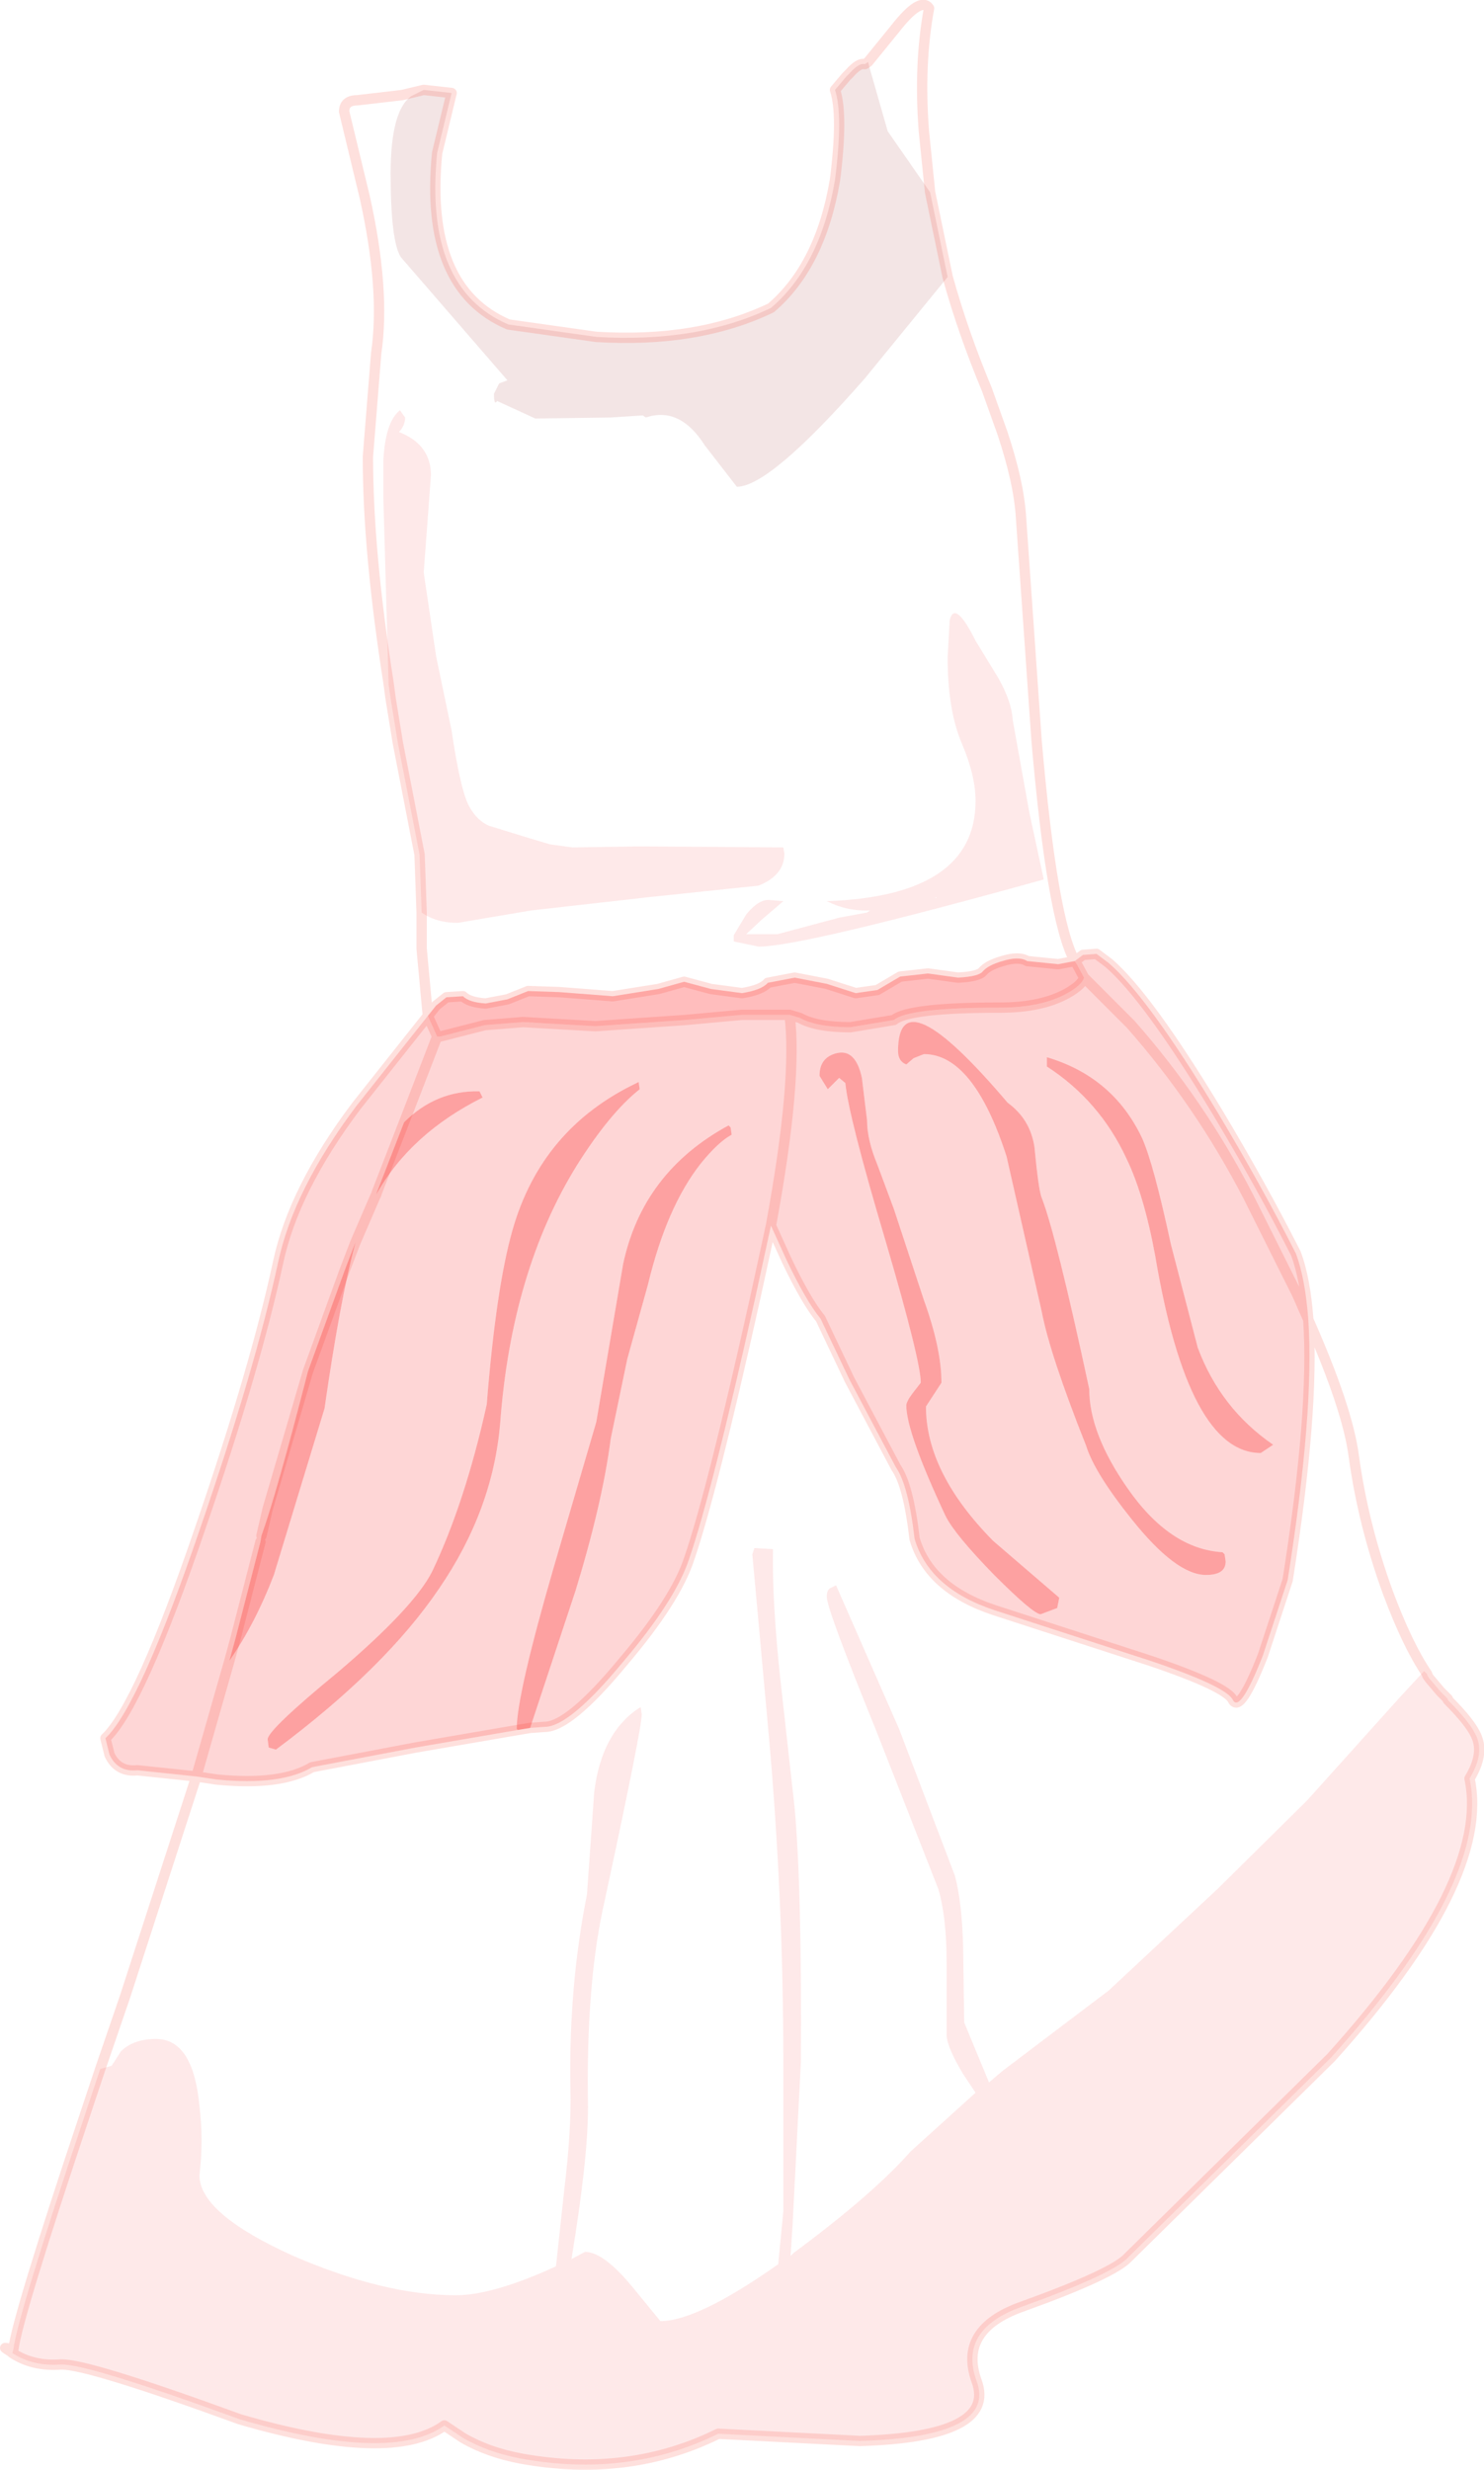
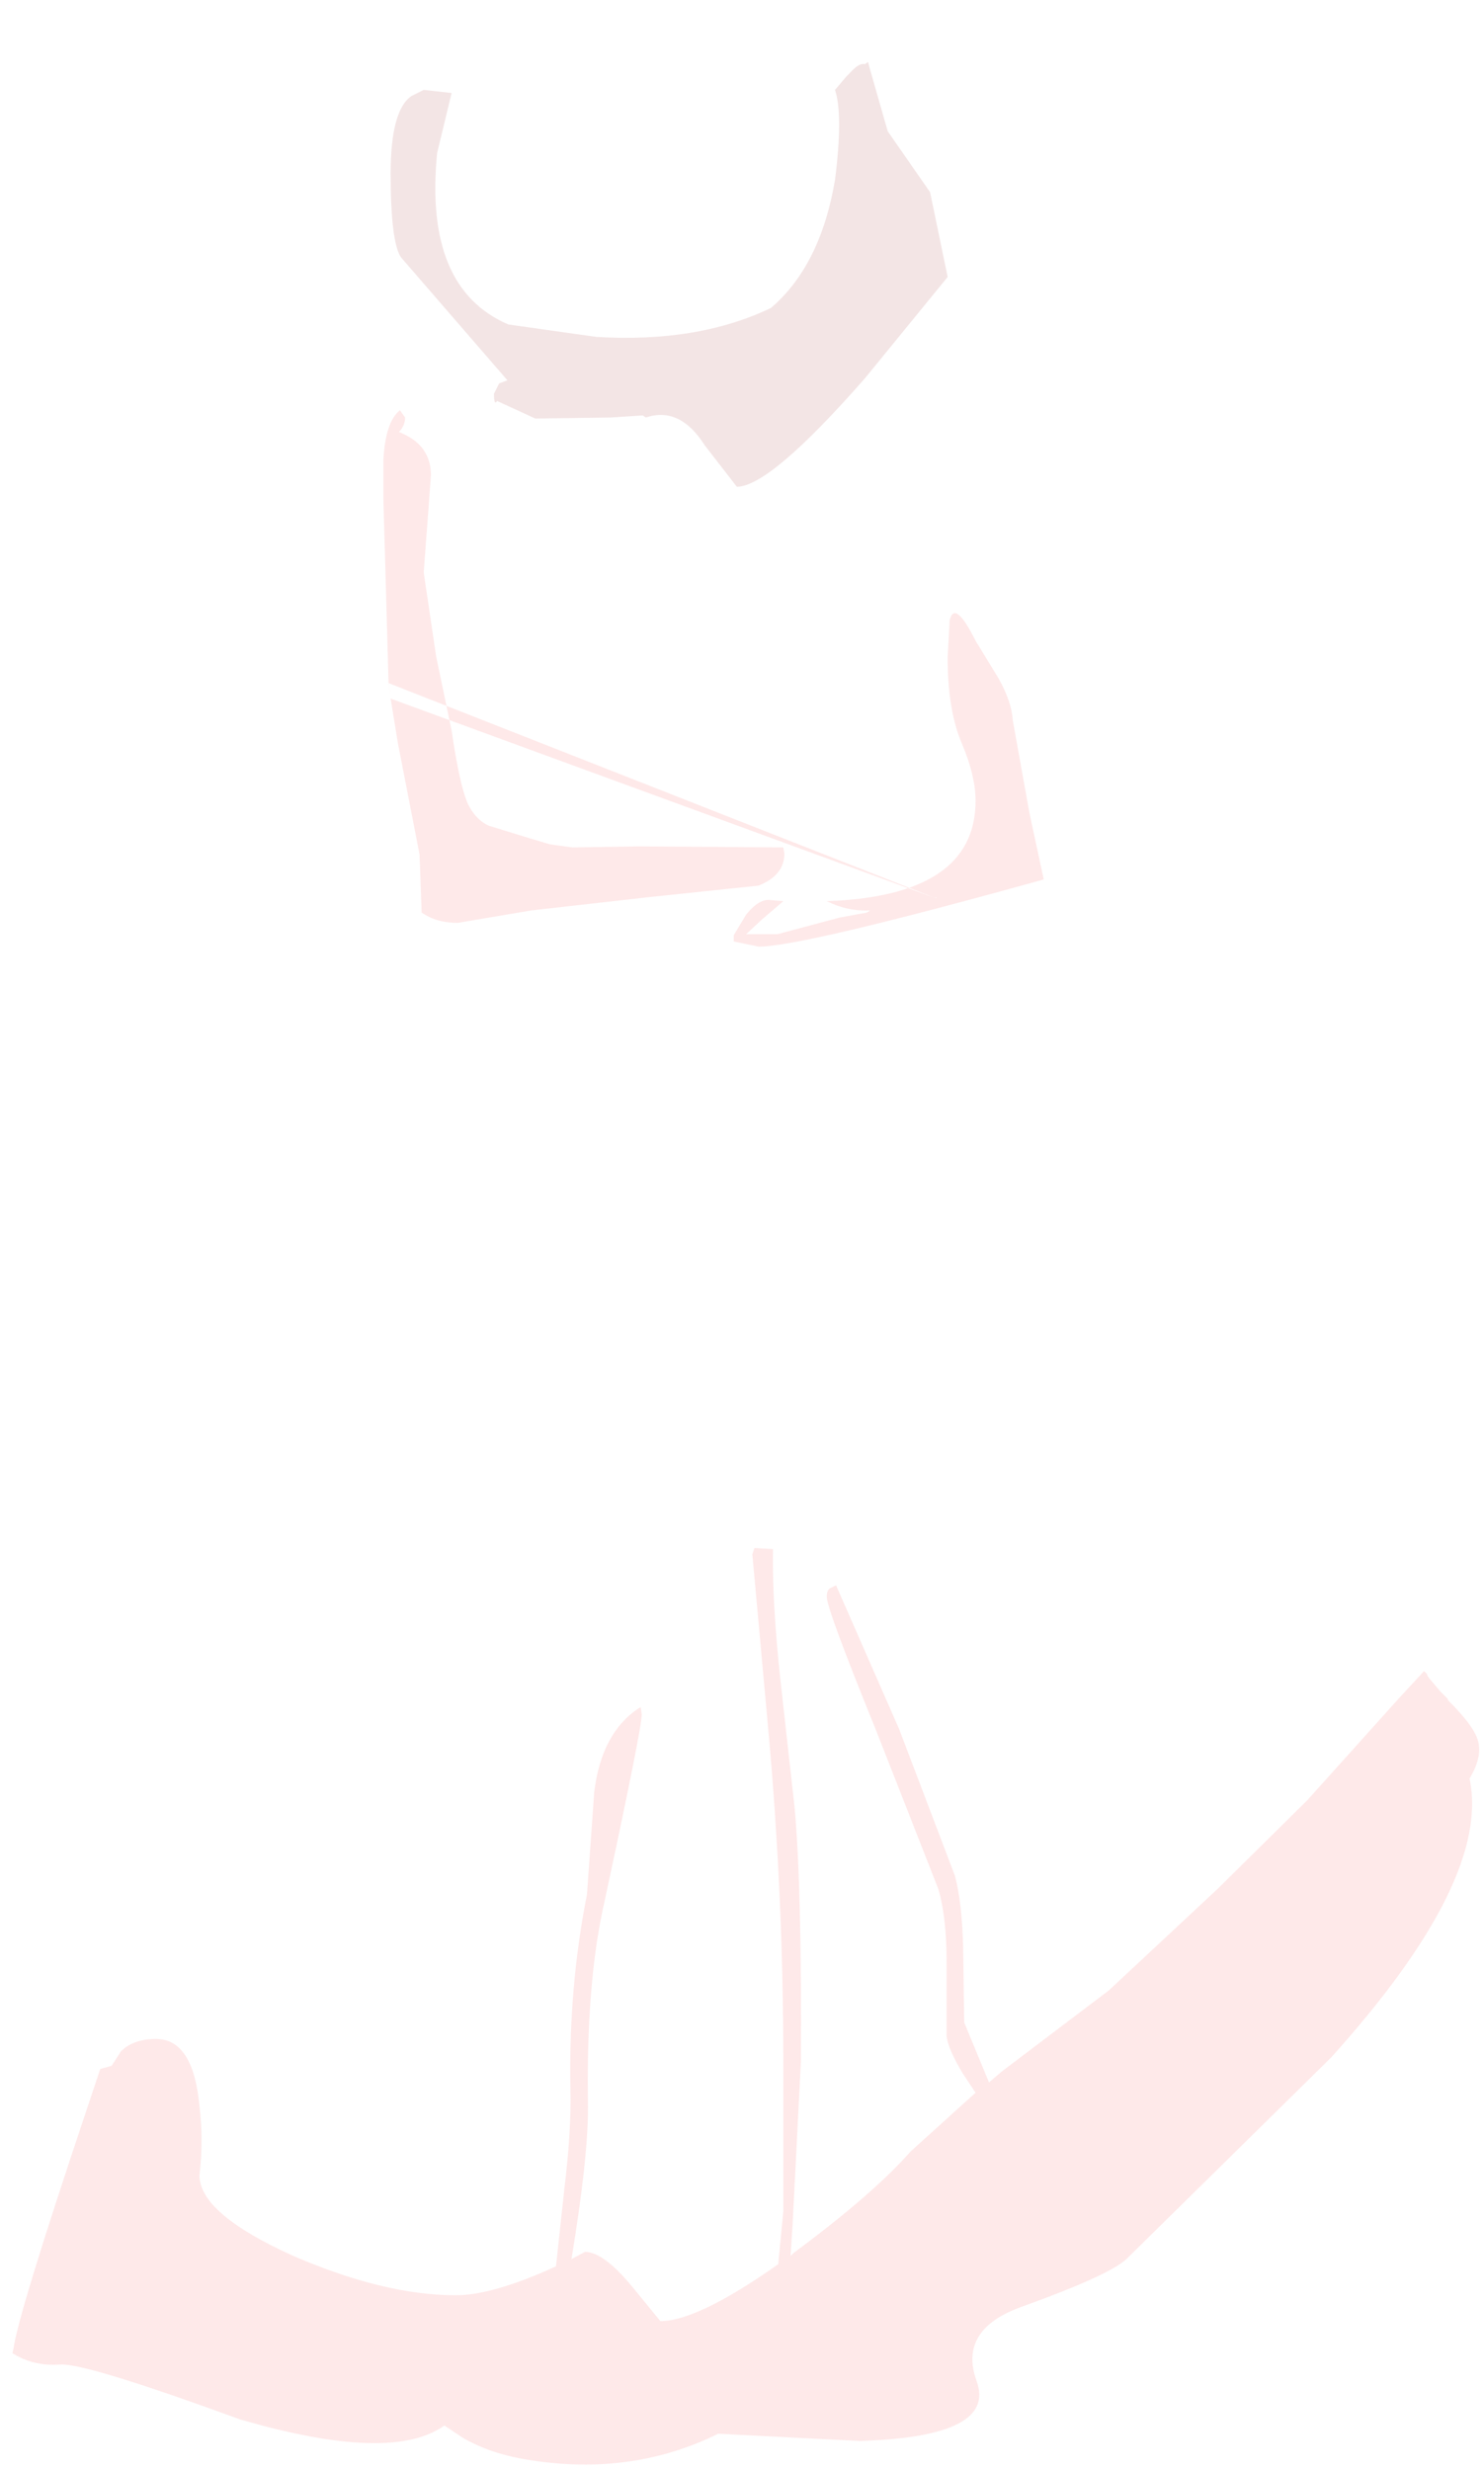
<svg xmlns="http://www.w3.org/2000/svg" height="119.5px" width="71.8px">
  <g transform="matrix(1.0, 0.0, 0.0, 1.0, 35.9, 50.05)">
-     <path d="M16.1 -3.55 L16.2 -3.4 16.55 -2.75 Q16.45 -2.4 15.75 -2.0 14.5 -1.3 12.5 -1.3 8.05 -1.3 7.35 -0.7 L5.25 -0.35 Q3.6 -0.35 2.8 -0.8 L2.3 -0.95 0.0 -0.95 -2.75 -0.7 -7.1 -0.4 -10.6 -0.6 -12.45 -0.45 -14.6 0.1 -14.75 0.1 -15.2 -0.9 -14.8 -1.4 -14.3 -1.8 -13.5 -1.85 Q-13.2 -1.55 -12.4 -1.5 L-11.35 -1.7 -10.35 -2.1 -8.85 -2.05 -6.25 -1.85 -4.05 -2.2 -2.8 -2.55 -1.5 -2.2 0.0 -2.0 Q0.95 -2.15 1.25 -2.5 L2.55 -2.75 4.1 -2.45 5.5 -2.0 6.55 -2.15 7.65 -2.8 9.0 -2.95 10.45 -2.75 Q11.45 -2.8 11.65 -3.05 11.9 -3.35 12.6 -3.55 13.4 -3.8 13.8 -3.55 L15.3 -3.4 16.1 -3.55" fill="#fe4545" fill-opacity="0.353" fill-rule="evenodd" stroke="none" />
-     <path d="M16.1 -3.55 L16.5 -3.85 17.15 -3.9 17.75 -3.45 Q19.65 -1.8 23.0 3.75 25.1 7.25 26.8 10.6 27.25 11.8 27.4 13.8 L26.85 12.55 24.5 7.85 Q22.15 3.3 18.8 -0.5 L16.55 -2.75 18.8 -0.5 Q22.15 3.3 24.5 7.85 L26.85 12.55 27.4 13.8 Q27.7 18.2 26.4 26.4 L25.2 30.05 Q24.1 32.85 23.75 32.2 23.45 31.55 19.75 30.3 L12.2 27.85 Q9.05 26.8 8.35 24.4 8.05 21.8 7.45 20.95 L5.2 16.7 3.8 13.75 Q3.1 12.9 2.15 10.9 L1.4 9.25 0.65 12.7 Q-1.45 22.15 -2.55 25.35 -3.2 27.35 -5.75 30.35 -8.35 33.5 -9.55 33.5 L-10.25 33.55 -8.05 26.9 Q-6.75 22.65 -6.35 19.55 L-5.55 15.7 -4.55 12.1 Q-3.65 8.35 -2.0 6.25 -1.15 5.2 -0.5 4.85 L-0.55 4.5 -0.65 4.4 Q-4.8 6.65 -5.75 11.1 L-7.05 18.75 -9.1 25.75 Q-10.9 31.95 -10.9 33.6 L-10.85 33.65 -15.8 34.5 -20.8 35.45 Q-22.3 36.35 -25.4 36.05 L-26.4 35.9 -29.25 35.6 Q-30.2 35.7 -30.6 34.85 L-30.8 34.05 Q-29.15 32.5 -26.2 23.85 -23.55 16.15 -22.45 11.05 -21.7 7.5 -18.65 3.45 L-15.2 -0.9 -14.75 0.1 -14.6 0.1 -12.45 -0.45 -10.6 -0.6 -7.1 -0.4 -2.75 -0.7 0.0 -0.95 2.3 -0.95 2.8 -0.8 Q3.6 -0.35 5.25 -0.35 L7.35 -0.7 Q8.05 -1.3 12.5 -1.3 14.5 -1.3 15.75 -2.0 16.45 -2.4 16.55 -2.75 L16.2 -3.4 16.1 -3.55 M-24.8 30.3 L-26.4 35.9 -24.8 30.3 Q-23.55 28.5 -22.65 26.15 L-20.2 18.1 Q-19.45 12.9 -18.75 10.25 L-18.7 10.05 -19.2 11.35 -21.0 16.3 -22.95 22.95 -23.25 24.25 -22.95 22.95 -21.0 16.3 Q-22.5 22.15 -23.25 24.25 L-23.3 24.55 -24.5 29.2 -24.8 30.3 M-17.7 7.75 L-17.75 7.85 -18.7 10.05 -17.75 7.85 -17.7 7.75 Q-16.05 4.8 -12.55 3.05 L-12.7 2.75 Q-14.8 2.7 -16.35 4.25 L-17.65 7.6 -17.7 7.75 M-14.75 0.1 L-16.35 4.25 -14.75 0.1 M6.05 4.15 L5.8 2.1 Q5.5 0.7 4.6 0.9 3.75 1.1 3.75 2.0 L4.15 2.65 4.7 2.1 5.0 2.35 Q5.15 3.95 6.95 10.0 8.65 15.8 8.65 16.85 L8.3 17.3 Q7.95 17.75 7.95 17.95 7.95 19.25 9.85 23.3 10.3 24.2 12.2 26.15 14.1 28.05 14.45 28.05 L15.25 27.75 15.35 27.25 12.15 24.5 Q8.9 21.2 8.9 18.0 L9.65 16.85 Q9.65 15.2 8.8 12.85 L7.35 8.45 6.55 6.3 Q6.05 5.1 6.05 4.15 M14.15 5.45 Q13.95 4.1 12.85 3.3 7.55 -2.95 7.55 0.8 7.55 1.3 7.95 1.45 L8.3 1.15 8.8 0.95 Q11.2 0.95 12.8 5.9 L14.5 13.4 Q14.9 15.5 16.65 19.9 17.05 21.2 18.85 23.45 21.0 26.15 22.45 26.15 23.4 26.15 23.4 25.5 L23.35 25.15 23.25 25.05 Q20.7 24.9 18.65 21.95 16.8 19.3 16.8 17.15 15.2 9.7 14.5 7.9 14.35 7.55 14.15 5.45 M22.05 15.15 L20.75 10.15 Q19.9 6.2 19.35 5.0 17.95 2.05 14.75 1.1 L14.75 1.55 Q17.3 3.2 18.6 6.0 19.45 7.75 20.0 10.75 21.6 20.25 25.1 20.25 L25.7 19.85 Q23.15 18.1 22.05 15.15 M2.3 -0.95 Q2.7 2.2 1.4 9.25 2.7 2.2 2.3 -0.95 M-5.0 2.3 L-5.1 2.35 Q-9.7 4.55 -11.1 9.45 -11.9 12.25 -12.35 17.9 -13.4 22.65 -15.0 26.0 -15.9 27.75 -19.55 30.85 -22.95 33.65 -22.95 34.1 L-22.9 34.5 -22.55 34.6 Q-17.25 30.65 -14.65 26.8 -12.05 23.0 -11.7 18.8 -11.15 11.45 -8.0 6.35 -6.4 3.8 -4.95 2.65 L-5.0 2.3" fill="#fd3535" fill-opacity="0.2" fill-rule="evenodd" stroke="none" />
-     <path d="M-10.25 33.55 L-10.85 33.65 -10.9 33.6 Q-10.9 31.95 -9.1 25.75 L-7.05 18.75 -5.75 11.1 Q-4.8 6.65 -0.65 4.4 L-0.55 4.5 -0.5 4.85 Q-1.15 5.2 -2.0 6.25 -3.65 8.35 -4.55 12.1 L-5.55 15.7 -6.35 19.55 Q-6.75 22.65 -8.05 26.9 L-10.25 33.55 M-24.8 30.3 L-24.5 29.2 -23.3 24.55 -23.25 24.25 Q-22.5 22.15 -21.0 16.3 L-19.2 11.35 -18.7 10.05 -18.75 10.25 Q-19.45 12.9 -20.2 18.1 L-22.65 26.15 Q-23.55 28.5 -24.8 30.3 M-17.7 7.75 L-17.65 7.6 -16.35 4.25 Q-14.8 2.7 -12.7 2.75 L-12.55 3.05 Q-16.05 4.8 -17.7 7.75 M22.05 15.15 Q23.15 18.1 25.7 19.85 L25.1 20.25 Q21.6 20.25 20.0 10.75 19.45 7.75 18.6 6.0 17.3 3.2 14.75 1.55 L14.75 1.1 Q17.95 2.05 19.35 5.0 19.9 6.2 20.75 10.15 L22.05 15.15 M14.15 5.45 Q14.35 7.55 14.5 7.9 15.2 9.7 16.8 17.15 16.8 19.3 18.65 21.95 20.7 24.9 23.25 25.05 L23.35 25.15 23.4 25.5 Q23.4 26.15 22.45 26.15 21.0 26.15 18.85 23.45 17.05 21.2 16.65 19.9 14.9 15.5 14.5 13.4 L12.8 5.9 Q11.2 0.95 8.8 0.95 L8.3 1.15 7.95 1.45 Q7.55 1.3 7.55 0.8 7.55 -2.95 12.85 3.3 13.95 4.1 14.15 5.45 M6.05 4.15 Q6.05 5.1 6.55 6.3 L7.35 8.45 8.8 12.85 Q9.65 15.2 9.65 16.85 L8.9 18.0 Q8.9 21.2 12.15 24.5 L15.35 27.25 15.25 27.75 14.45 28.05 Q14.1 28.05 12.2 26.15 10.3 24.2 9.85 23.3 7.95 19.25 7.95 17.95 7.95 17.75 8.3 17.3 L8.65 16.85 Q8.65 15.8 6.95 10.0 5.15 3.95 5.0 2.35 L4.7 2.1 4.15 2.65 3.75 2.0 Q3.75 1.1 4.6 0.9 5.5 0.7 5.8 2.1 L6.05 4.15 M-5.0 2.3 L-4.95 2.65 Q-6.4 3.8 -8.0 6.35 -11.15 11.45 -11.7 18.8 -12.05 23.0 -14.65 26.8 -17.25 30.65 -22.55 34.6 L-22.9 34.5 -22.95 34.1 Q-22.95 33.65 -19.55 30.85 -15.9 27.75 -15.0 26.0 -13.4 22.65 -12.35 17.9 -11.9 12.25 -11.1 9.45 -9.7 4.55 -5.1 2.35 L-5.0 2.3" fill="#fb1515" fill-opacity="0.4" fill-rule="evenodd" stroke="none" />
-     <path d="M33.15 30.95 L33.15 31.0 33.25 31.15 33.8 31.8 33.95 31.95 34.15 32.15 34.15 32.2 Q35.3 33.35 35.55 34.0 35.9 34.85 35.2 36.0 36.25 40.9 28.5 49.5 L18.7 59.15 Q18.0 59.95 13.55 61.55 10.45 62.65 11.35 65.15 12.35 67.85 5.7 68.05 L-1.15 67.7 Q-5.5 69.85 -10.7 68.9 -12.3 68.6 -13.5 67.9 L-14.4 67.3 Q-16.95 69.15 -24.3 67.0 -31.7 64.3 -32.95 64.35 -34.3 64.45 -35.3 63.8 L-35.25 63.6 Q-35.05 62.0 -31.75 52.15 L-31.05 50.05 -30.5 49.9 -30.05 49.2 Q-29.45 48.6 -28.35 48.6 -26.55 48.6 -26.25 51.85 -26.05 53.5 -26.25 55.2 -26.25 57.05 -21.7 59.1 -17.3 61.0 -13.85 61.0 -12.05 61.0 -9.0 59.6 L-8.6 55.9 Q-8.25 53.0 -8.3 51.05 -8.4 46.15 -7.5 41.6 L-7.15 36.65 Q-6.8 33.8 -5.0 32.6 L-4.9 32.55 -4.85 32.9 Q-4.85 33.6 -6.75 42.4 -7.55 46.2 -7.45 51.9 -7.45 54.4 -8.25 59.25 L-7.6 58.9 Q-6.7 58.9 -5.3 60.6 L-3.95 62.25 Q-2.15 62.25 1.75 59.5 L2.0 56.95 2.0 49.75 Q2.0 41.55 1.25 33.4 L0.5 25.15 0.6 24.85 1.5 24.9 Q1.45 27.4 1.85 31.15 L2.55 37.45 Q2.9 41.4 2.85 49.7 L2.45 57.55 2.35 59.1 2.5 58.95 Q6.35 56.1 8.15 54.05 L11.3 51.2 10.7 50.3 Q9.95 49.05 9.9 48.45 L9.9 44.95 Q9.9 42.7 9.5 41.35 L6.5 33.7 Q4.1 27.8 4.1 27.2 4.1 26.9 4.25 26.8 L4.55 26.65 7.6 33.6 10.3 40.7 Q10.65 42.0 10.7 44.2 L10.75 47.8 11.95 50.7 12.6 50.15 17.75 46.25 23.0 41.35 27.35 37.05 31.8 32.1 33.0 30.8 33.15 30.95 M-15.5 -5.9 L-15.6 -8.7 -16.65 -14.1 -17.0 -16.25 -17.1 -16.95 -17.1 -17.0 -17.35 -25.9 -17.35 -27.8 Q-17.25 -29.65 -16.55 -30.2 L-16.3 -29.85 Q-16.3 -29.45 -16.6 -29.15 -15.05 -28.55 -15.05 -27.05 L-15.4 -22.35 -14.8 -18.3 -14.05 -14.7 Q-13.6 -11.65 -13.15 -10.95 -12.8 -10.35 -12.25 -10.1 L-10.3 -9.5 -9.3 -9.2 -8.2 -9.05 -5.0 -9.1 2.0 -9.05 2.05 -8.75 Q2.05 -7.7 0.8 -7.2 L-4.45 -6.65 -10.2 -6.0 -13.75 -5.4 Q-14.8 -5.4 -15.5 -5.9 M12.4 -17.25 Q13.05 -16.1 13.1 -15.2 L13.9 -10.75 14.6 -7.5 Q2.9 -4.25 0.8 -4.25 L-0.4 -4.5 -0.4 -4.8 0.2 -5.8 Q0.85 -6.6 1.4 -6.5 L2.0 -6.45 0.95 -5.55 0.2 -4.85 1.7 -4.85 4.7 -5.65 6.05 -5.9 6.2 -6.0 Q5.1 -5.95 4.1 -6.45 11.3 -6.7 11.3 -11.3 11.3 -12.5 10.65 -14.05 9.95 -15.65 9.95 -18.25 L10.05 -20.05 Q10.3 -21.05 11.3 -19.05 L12.4 -17.25 M9.35 -6.6 L9.4 -6.6 9.4 -6.65 9.35 -6.6 M-17.1 -17.0 L-17.0 -16.25 -17.1 -17.0" fill="#fb1515" fill-opacity="0.09" fill-rule="evenodd" stroke="none" />
+     <path d="M33.15 30.95 L33.15 31.0 33.25 31.15 33.8 31.8 33.95 31.95 34.15 32.15 34.15 32.2 Q35.3 33.35 35.55 34.0 35.9 34.85 35.2 36.0 36.25 40.9 28.5 49.5 L18.7 59.15 Q18.0 59.95 13.55 61.55 10.45 62.65 11.35 65.15 12.35 67.85 5.7 68.05 L-1.15 67.7 Q-5.5 69.85 -10.7 68.9 -12.3 68.6 -13.5 67.9 L-14.4 67.3 Q-16.95 69.15 -24.3 67.0 -31.7 64.3 -32.95 64.35 -34.3 64.45 -35.3 63.8 L-35.25 63.6 Q-35.05 62.0 -31.75 52.15 L-31.05 50.05 -30.5 49.9 -30.05 49.2 Q-29.45 48.6 -28.35 48.6 -26.55 48.6 -26.25 51.85 -26.05 53.5 -26.25 55.2 -26.25 57.05 -21.7 59.1 -17.3 61.0 -13.85 61.0 -12.05 61.0 -9.0 59.6 L-8.6 55.9 Q-8.25 53.0 -8.3 51.05 -8.4 46.15 -7.5 41.6 L-7.15 36.65 Q-6.8 33.8 -5.0 32.6 L-4.9 32.55 -4.85 32.9 Q-4.85 33.6 -6.75 42.4 -7.55 46.2 -7.45 51.9 -7.45 54.4 -8.25 59.25 L-7.6 58.9 Q-6.7 58.9 -5.3 60.6 L-3.95 62.25 Q-2.15 62.25 1.75 59.5 L2.0 56.95 2.0 49.75 Q2.0 41.55 1.25 33.4 L0.5 25.15 0.6 24.85 1.5 24.9 Q1.45 27.4 1.85 31.15 L2.55 37.45 Q2.9 41.4 2.85 49.7 L2.45 57.55 2.35 59.1 2.5 58.95 Q6.35 56.1 8.15 54.05 L11.3 51.2 10.7 50.3 Q9.95 49.05 9.9 48.45 L9.9 44.95 Q9.9 42.7 9.5 41.35 L6.5 33.7 Q4.1 27.8 4.1 27.2 4.1 26.9 4.25 26.8 L4.55 26.65 7.6 33.6 10.3 40.7 Q10.65 42.0 10.7 44.2 L10.75 47.8 11.95 50.7 12.6 50.15 17.75 46.25 23.0 41.35 27.35 37.05 31.8 32.1 33.0 30.8 33.15 30.95 M-15.5 -5.9 L-15.6 -8.7 -16.65 -14.1 -17.0 -16.25 -17.1 -16.95 -17.1 -17.0 -17.35 -25.9 -17.35 -27.8 Q-17.25 -29.65 -16.55 -30.2 L-16.3 -29.85 Q-16.3 -29.45 -16.6 -29.15 -15.05 -28.55 -15.05 -27.05 L-15.4 -22.35 -14.8 -18.3 -14.05 -14.7 Q-13.6 -11.65 -13.15 -10.95 -12.8 -10.35 -12.25 -10.1 L-10.3 -9.5 -9.3 -9.2 -8.2 -9.05 -5.0 -9.1 2.0 -9.05 2.05 -8.75 Q2.05 -7.7 0.8 -7.2 L-4.45 -6.65 -10.2 -6.0 -13.75 -5.4 Q-14.8 -5.4 -15.5 -5.9 M12.4 -17.25 Q13.05 -16.1 13.1 -15.2 L13.9 -10.75 14.6 -7.5 Q2.9 -4.25 0.8 -4.25 L-0.4 -4.5 -0.4 -4.8 0.2 -5.8 Q0.85 -6.6 1.4 -6.5 L2.0 -6.45 0.95 -5.55 0.2 -4.85 1.7 -4.85 4.7 -5.65 6.05 -5.9 6.2 -6.0 Q5.1 -5.95 4.1 -6.45 11.3 -6.7 11.3 -11.3 11.3 -12.5 10.65 -14.05 9.95 -15.65 9.95 -18.25 L10.05 -20.05 Q10.3 -21.05 11.3 -19.05 L12.4 -17.25 M9.35 -6.6 L9.4 -6.6 9.4 -6.65 9.35 -6.6 L-17.0 -16.25 -17.1 -17.0" fill="#fb1515" fill-opacity="0.09" fill-rule="evenodd" stroke="none" />
    <path d="M-15.4 -45.7 L-14.05 -45.55 -14.75 -42.65 Q-15.4 -36.1 -11.3 -34.35 L-7.05 -33.75 Q-2.15 -33.45 1.4 -35.15 3.8 -37.2 4.5 -41.35 4.9 -44.5 4.5 -45.7 L5.05 -46.35 5.2 -46.5 Q5.65 -47.0 5.9 -46.95 L5.95 -46.95 6.1 -47.05 6.15 -46.85 7.05 -43.7 9.1 -40.75 9.95 -36.65 5.95 -31.75 Q1.35 -26.5 -0.25 -26.5 L-1.8 -28.5 Q-3.0 -30.4 -4.65 -29.85 L-4.8 -29.95 -6.35 -29.85 -10.0 -29.8 -11.85 -30.65 Q-12.0 -30.4 -12.0 -31.0 L-11.75 -31.5 -11.35 -31.65 -16.5 -37.6 Q-17.0 -38.35 -17.0 -41.65 -17.0 -44.7 -16.0 -45.4 L-15.4 -45.7" fill="#8d0303" fill-opacity="0.102" fill-rule="evenodd" stroke="none" />
-     <path d="M-15.4 -45.7 L-14.05 -45.55 -14.75 -42.65 Q-15.4 -36.1 -11.3 -34.35 L-7.05 -33.75 Q-2.15 -33.45 1.4 -35.15 3.8 -37.2 4.5 -41.35 4.9 -44.5 4.5 -45.7 L5.05 -46.35 5.2 -46.5 Q5.65 -47.0 5.9 -46.95 L5.95 -46.95 6.1 -47.05 7.4 -48.65 Q8.65 -50.25 9.05 -49.65 8.55 -46.95 8.8 -43.7 L9.1 -40.75 9.95 -36.65 Q10.7 -33.95 11.85 -31.2 L12.6 -29.1 Q13.4 -26.7 13.5 -25.0 L14.25 -14.25 Q15.0 -5.55 16.1 -3.55 L16.5 -3.85 17.15 -3.9 17.75 -3.45 Q19.65 -1.8 23.0 3.75 25.1 7.25 26.8 10.6 27.25 11.8 27.4 13.8 29.3 18.1 29.6 20.4 30.05 23.7 31.25 27.0 32.2 29.55 33.15 30.95 L33.15 31.0 33.25 31.15 33.8 31.8 33.95 31.95 34.15 32.15 34.15 32.2 Q35.3 33.35 35.55 34.0 35.9 34.85 35.2 36.0 36.25 40.9 28.5 49.5 L18.7 59.15 Q18.0 59.95 13.55 61.55 10.45 62.65 11.35 65.15 12.35 67.85 5.7 68.05 L-1.15 67.7 Q-5.5 69.85 -10.7 68.9 -12.3 68.6 -13.5 67.9 L-14.4 67.3 Q-16.95 69.15 -24.3 67.0 -31.7 64.3 -32.95 64.35 -34.3 64.45 -35.3 63.8 L-35.35 63.75 -35.65 63.55 -35.3 63.6 -35.25 63.6 Q-35.05 62.0 -31.75 52.15 L-31.05 50.05 -29.85 46.55 -26.4 35.9 -29.25 35.6 Q-30.2 35.7 -30.6 34.85 L-30.8 34.05 Q-29.15 32.5 -26.2 23.85 -23.55 16.15 -22.45 11.05 -21.7 7.5 -18.65 3.45 L-15.2 -0.9 -15.5 -4.15 -15.5 -5.9 -15.6 -8.7 -16.65 -14.1 -17.0 -16.25 -17.1 -17.0 Q-18.1 -23.35 -18.1 -27.95 L-17.7 -32.95 Q-17.25 -36.0 -18.25 -40.5 L-19.25 -44.65 Q-19.25 -45.2 -18.6 -45.2 L-16.45 -45.45 -15.4 -45.7 M-15.2 -0.9 L-14.75 0.1 -14.6 0.1 -12.45 -0.45 -10.6 -0.6 -7.1 -0.4 -2.75 -0.7 0.0 -0.95 2.3 -0.95 2.8 -0.8 Q3.6 -0.35 5.25 -0.35 L7.35 -0.7 Q8.05 -1.3 12.5 -1.3 14.5 -1.3 15.75 -2.0 16.45 -2.4 16.55 -2.75 L16.2 -3.4 16.1 -3.55 15.3 -3.4 13.8 -3.55 Q13.4 -3.8 12.6 -3.55 11.9 -3.35 11.65 -3.05 11.45 -2.8 10.45 -2.75 L9.0 -2.95 7.65 -2.8 6.55 -2.15 5.5 -2.0 4.1 -2.45 2.55 -2.75 1.25 -2.5 Q0.95 -2.15 0.0 -2.0 L-1.5 -2.2 -2.8 -2.55 -4.05 -2.2 -6.25 -1.85 -8.85 -2.05 -10.35 -2.1 -11.35 -1.7 -12.4 -1.5 Q-13.2 -1.55 -13.5 -1.85 L-14.3 -1.8 -14.8 -1.4 -15.2 -0.9 M16.55 -2.75 L18.8 -0.5 Q22.15 3.3 24.5 7.85 L26.85 12.55 27.4 13.8 Q27.7 18.2 26.4 26.4 L25.2 30.05 Q24.1 32.85 23.75 32.2 23.45 31.55 19.75 30.3 L12.2 27.85 Q9.05 26.8 8.35 24.4 8.05 21.8 7.45 20.95 L5.2 16.7 3.8 13.75 Q3.1 12.9 2.15 10.9 L1.4 9.25 0.65 12.7 Q-1.45 22.15 -2.55 25.35 -3.2 27.35 -5.75 30.35 -8.35 33.5 -9.55 33.5 L-10.25 33.55 -10.85 33.65 -15.8 34.5 -20.8 35.45 Q-22.3 36.35 -25.4 36.05 L-26.4 35.9 -24.8 30.3 -24.5 29.2 -23.3 24.55 M-23.25 24.25 L-22.95 22.95 -21.0 16.3 -19.2 11.35 -18.7 10.05 -17.75 7.85 -17.7 7.75 -17.65 7.6 -16.35 4.25 -14.75 0.1 M1.4 9.25 Q2.7 2.2 2.3 -0.95" fill="none" stroke="#fd1b02" stroke-linecap="round" stroke-linejoin="round" stroke-opacity="0.133" stroke-width="0.5" />
  </g>
</svg>